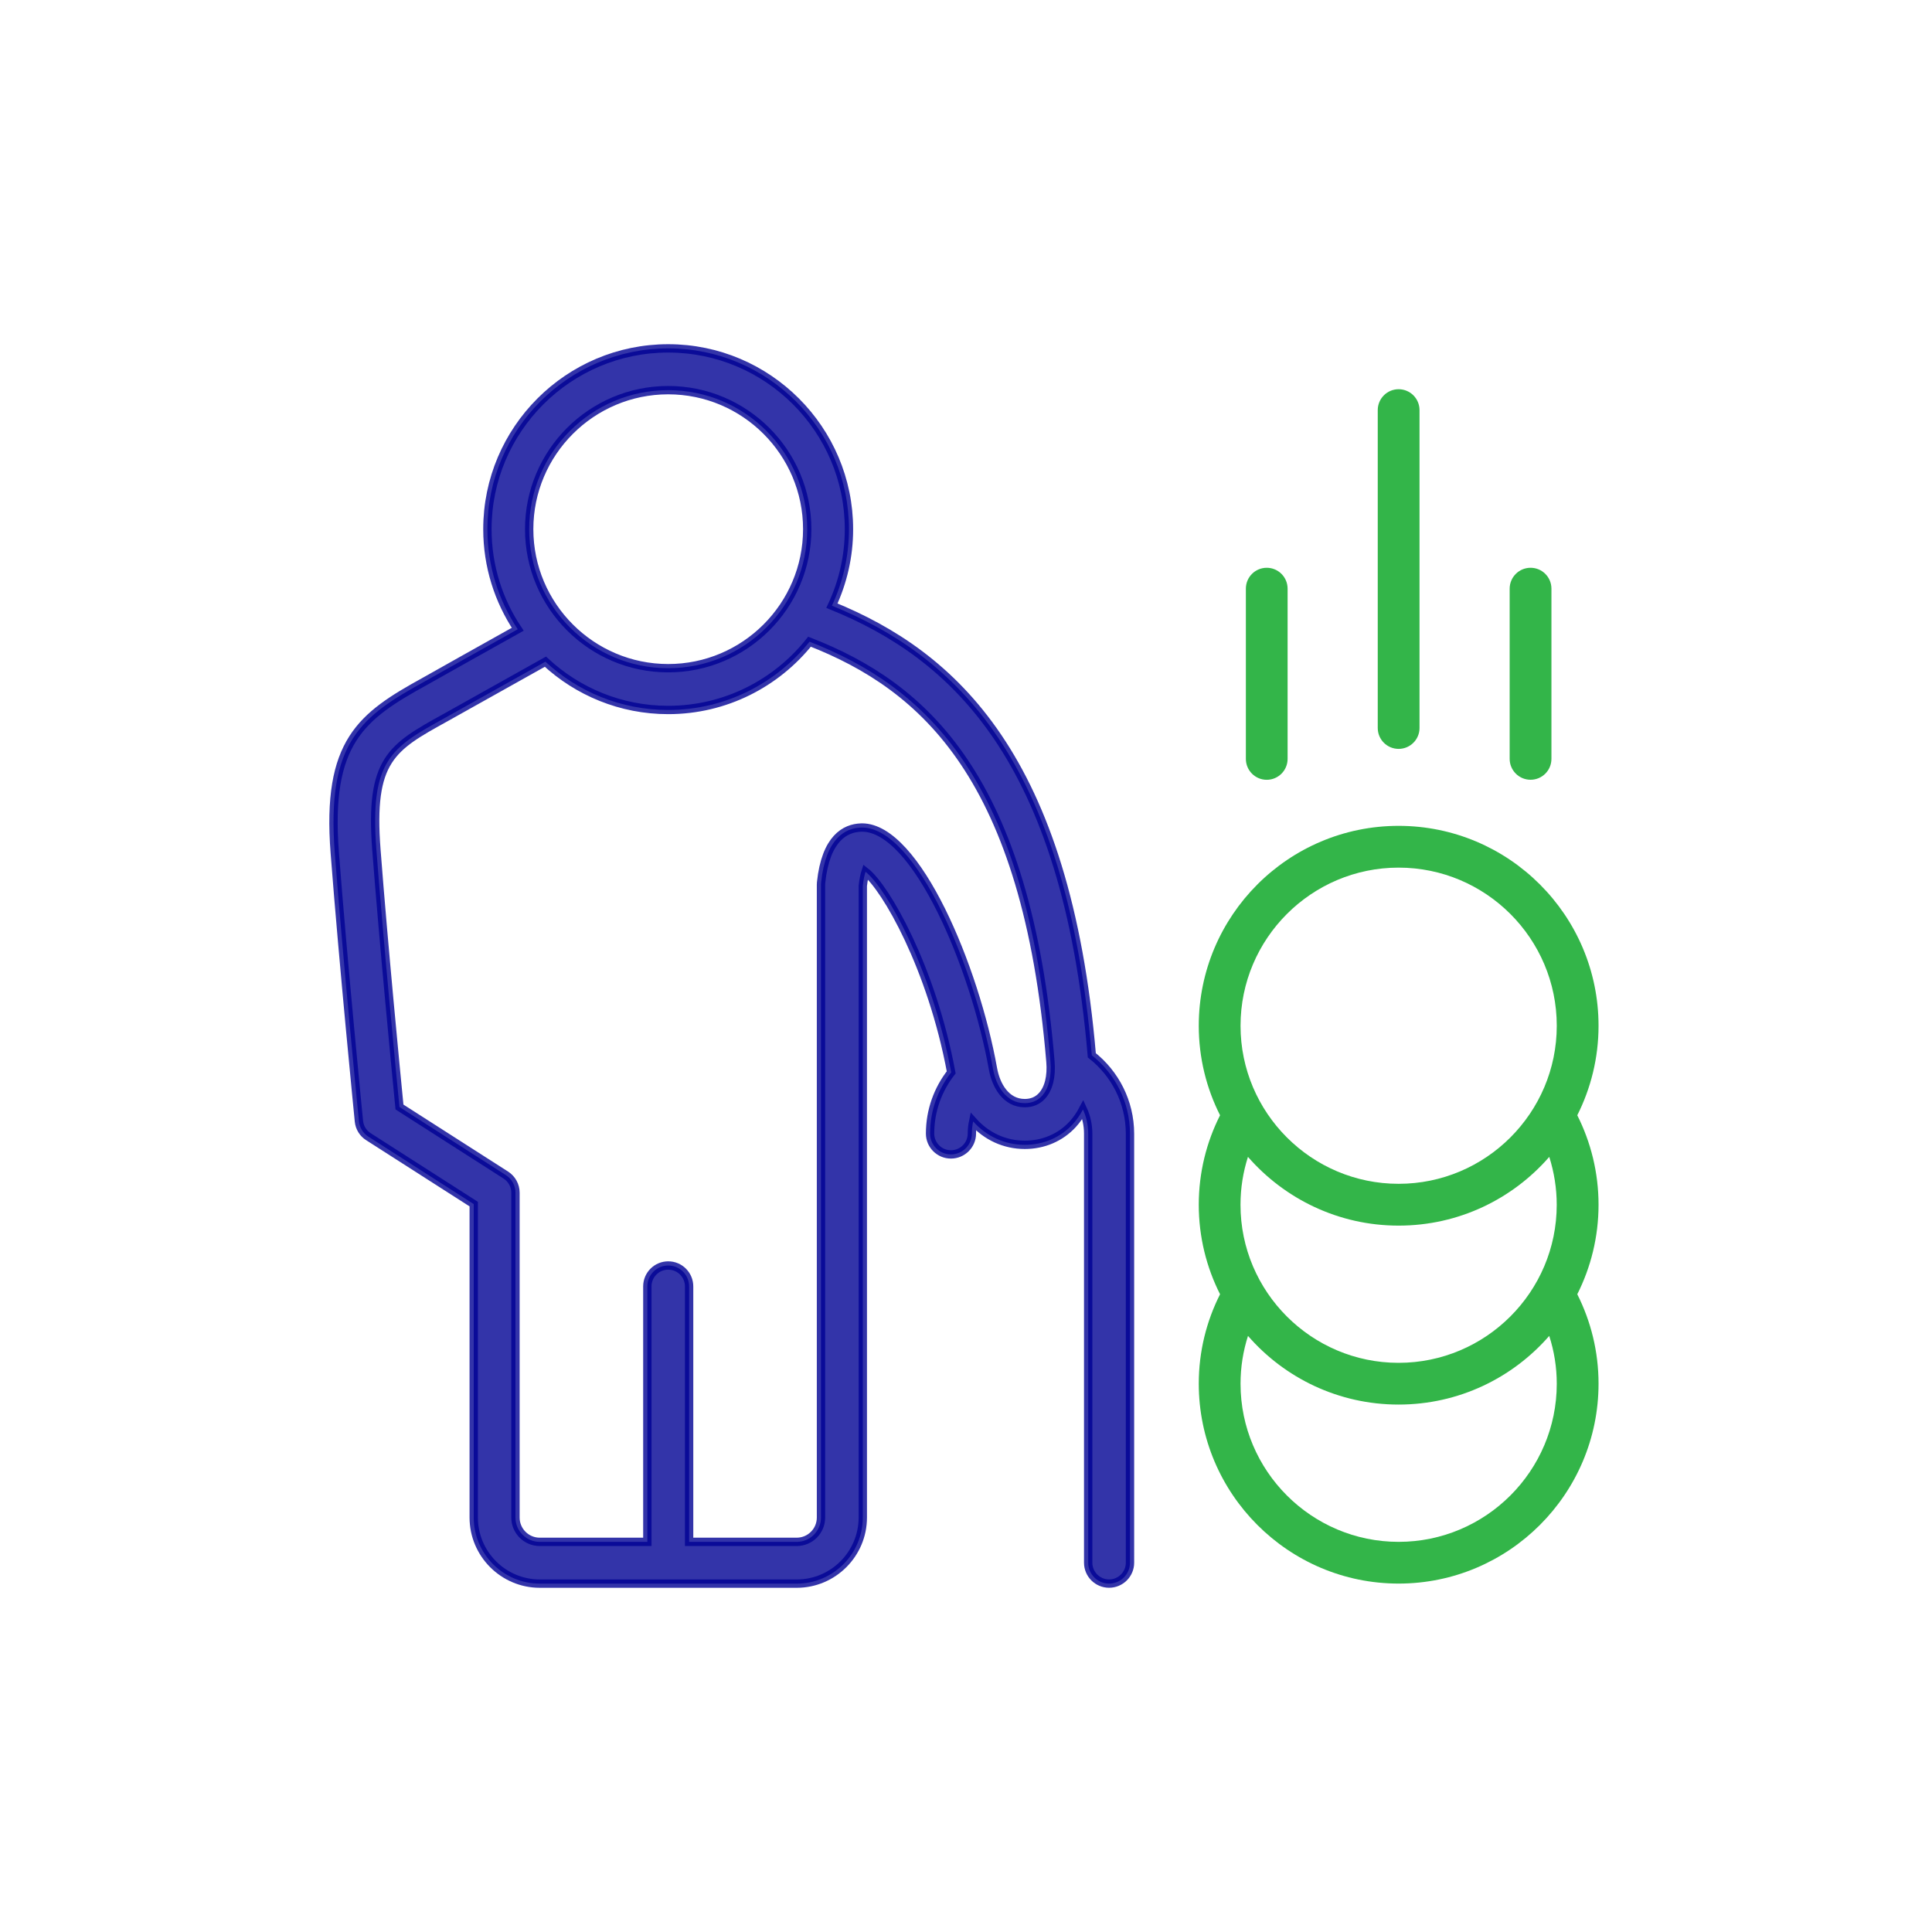
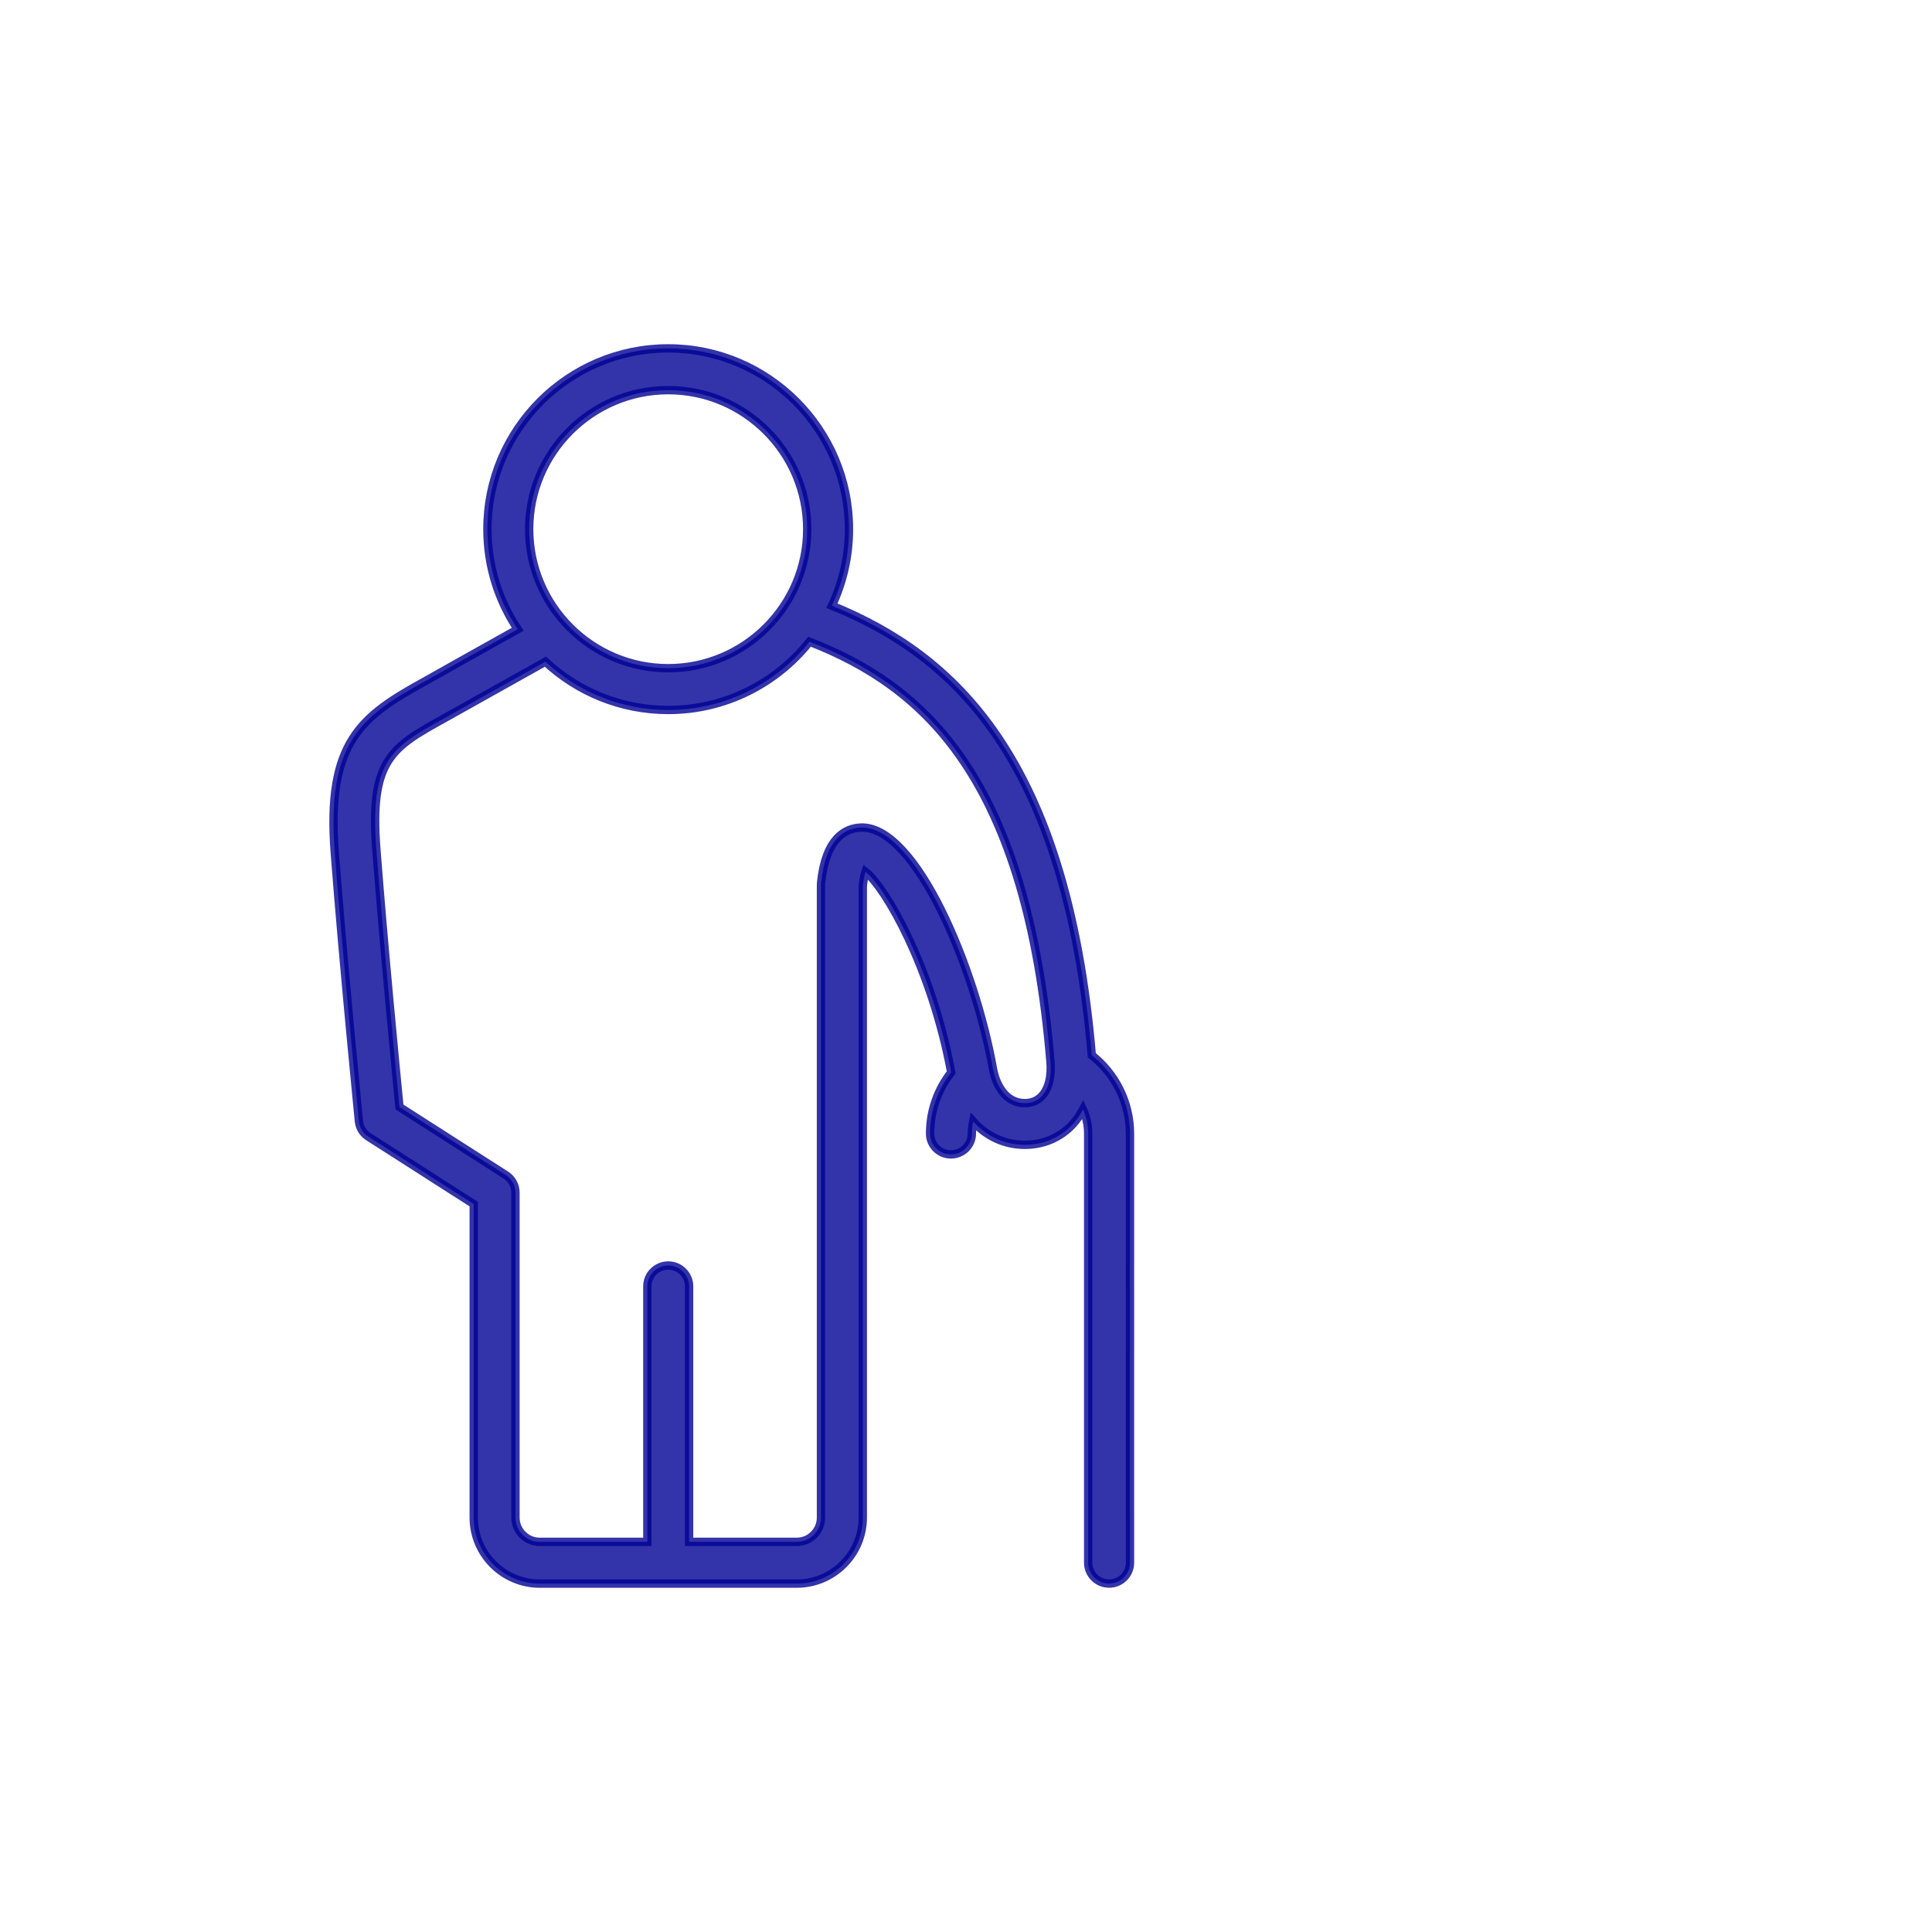
<svg xmlns="http://www.w3.org/2000/svg" id="Layer_1" x="0px" y="0px" width="50px" height="50px" viewBox="0 0 50 50" xml:space="preserve">
  <path opacity="0.8" fill="#000293" stroke="#000293" stroke-width="0.216" stroke-miterlimit="10" d="M28.256,27.311  c-0.66-7.72-3.587-10.359-6.726-11.636c0.282-0.603,0.441-1.273,0.441-1.98c0-2.58-2.099-4.679-4.678-4.679  c-2.58,0-4.679,2.099-4.679,4.679c0,0.957,0.29,1.849,0.785,2.59c-0.642,0.357-2.277,1.277-2.401,1.347  c-1.64,0.904-2.557,1.558-2.334,4.443c0.222,2.89,0.621,6.902,0.625,6.943c0.016,0.164,0.107,0.313,0.247,0.4l2.724,1.744v8.111  c0,0.943,0.767,1.711,1.709,1.711h6.651c0.942,0,1.709-0.768,1.709-1.711v-16.35c0.02-0.173,0.047-0.287,0.071-0.361  c0.523,0.411,1.712,2.472,2.217,5.191c-0.342,0.438-0.547,0.986-0.547,1.584c0,0.297,0.242,0.539,0.54,0.539  c0.299,0,0.542-0.242,0.542-0.539c0-0.107,0.012-0.213,0.033-0.314c0.344,0.383,0.813,0.605,1.337,0.605  c0.482,0,0.924-0.189,1.24-0.533c0.104-0.113,0.191-0.242,0.265-0.381c0.087,0.189,0.135,0.4,0.135,0.623v11.105  c0,0.299,0.242,0.541,0.541,0.541s0.541-0.242,0.541-0.541V29.338C29.242,28.516,28.855,27.783,28.256,27.311z M17.293,10.097  c1.983,0,3.598,1.614,3.598,3.598s-1.614,3.598-3.598,3.598c-1.984,0-3.598-1.614-3.598-3.598S15.309,10.097,17.293,10.097z   M26.965,28.363c-0.112,0.123-0.263,0.186-0.444,0.186c-0.489,0-0.746-0.459-0.823-0.889c-0.469-2.624-1.98-6.244-3.39-6.244  c-0.01,0-0.019,0.001-0.029,0.001c-0.402,0.015-0.908,0.272-1.029,1.421c-0.002,0.019-0.003,0.038-0.003,0.057v16.379  c0,0.348-0.282,0.629-0.628,0.629h-2.785v-6.611c0-0.299-0.242-0.541-0.54-0.541c-0.299,0-0.541,0.242-0.541,0.541v6.611h-2.785  c-0.346,0-0.628-0.281-0.628-0.629v-8.408c0-0.184-0.094-0.355-0.249-0.455l-2.753-1.762c-0.092-0.936-0.409-4.204-0.597-6.657  c-0.18-2.334,0.394-2.649,1.779-3.415c0.127-0.07,1.896-1.063,2.595-1.453c0.835,0.775,1.952,1.25,3.178,1.25  c1.479,0,2.799-0.691,3.657-1.767c2.979,1.162,5.624,3.527,6.235,10.866C27.218,27.857,27.14,28.174,26.965,28.363z" />
-   <path opacity="0.8" fill="#01A21C" d="M40.82,28.863c0.351-0.697,0.55-1.484,0.55-2.316c0-2.854-2.32-5.174-5.174-5.174  c-2.852,0-5.172,2.32-5.172,5.174c0,0.832,0.199,1.619,0.551,2.316c-0.352,0.697-0.551,1.482-0.551,2.316  c0,0.832,0.199,1.619,0.551,2.316c-0.352,0.697-0.551,1.482-0.551,2.314c0,2.852,2.32,5.174,5.172,5.174  c2.854,0,5.174-2.322,5.174-5.174c0-0.832-0.199-1.617-0.55-2.314c0.351-0.697,0.55-1.484,0.55-2.316  C41.37,30.346,41.171,29.561,40.82,28.863z M36.196,22.454c2.257,0,4.093,1.835,4.093,4.093c0,2.254-1.836,4.09-4.093,4.09  c-2.255,0-4.091-1.836-4.091-4.09C32.105,24.289,33.941,22.454,36.196,22.454z M36.196,31.719c1.556,0,2.95-0.689,3.899-1.779  c0.124,0.393,0.193,0.807,0.193,1.24c0,2.254-1.836,4.09-4.093,4.09c-2.255,0-4.091-1.836-4.091-4.09  c0-0.434,0.068-0.848,0.193-1.24C33.247,31.029,34.643,31.719,36.196,31.719z M40.289,35.811c0,2.256-1.836,4.092-4.093,4.092  c-2.255,0-4.091-1.836-4.091-4.092c0-0.432,0.068-0.848,0.193-1.238c0.948,1.09,2.344,1.777,3.897,1.777  c1.556,0,2.95-0.688,3.899-1.777C40.22,34.963,40.289,35.379,40.289,35.811z" />
-   <path opacity="0.8" fill="#01A21C" d="M36.196,19.381c0.299,0,0.541-0.242,0.541-0.54v-8.227c0-0.299-0.242-0.541-0.541-0.541  c-0.298,0-0.54,0.242-0.54,0.541v8.227C35.656,19.139,35.898,19.381,36.196,19.381z" />
-   <path opacity="0.8" fill="#01A21C" d="M39.611,20.18c0.299,0,0.54-0.242,0.54-0.541v-4.404c0-0.299-0.241-0.541-0.54-0.541  s-0.541,0.242-0.541,0.541v4.404C39.07,19.938,39.313,20.18,39.611,20.18z" />
-   <path opacity="0.8" fill="#01A21C" d="M32.783,20.181c0.298,0,0.54-0.242,0.54-0.541v-4.405c0-0.299-0.242-0.541-0.54-0.541  c-0.299,0-0.54,0.242-0.54,0.541v4.405C32.243,19.938,32.484,20.181,32.783,20.181z" />
</svg>